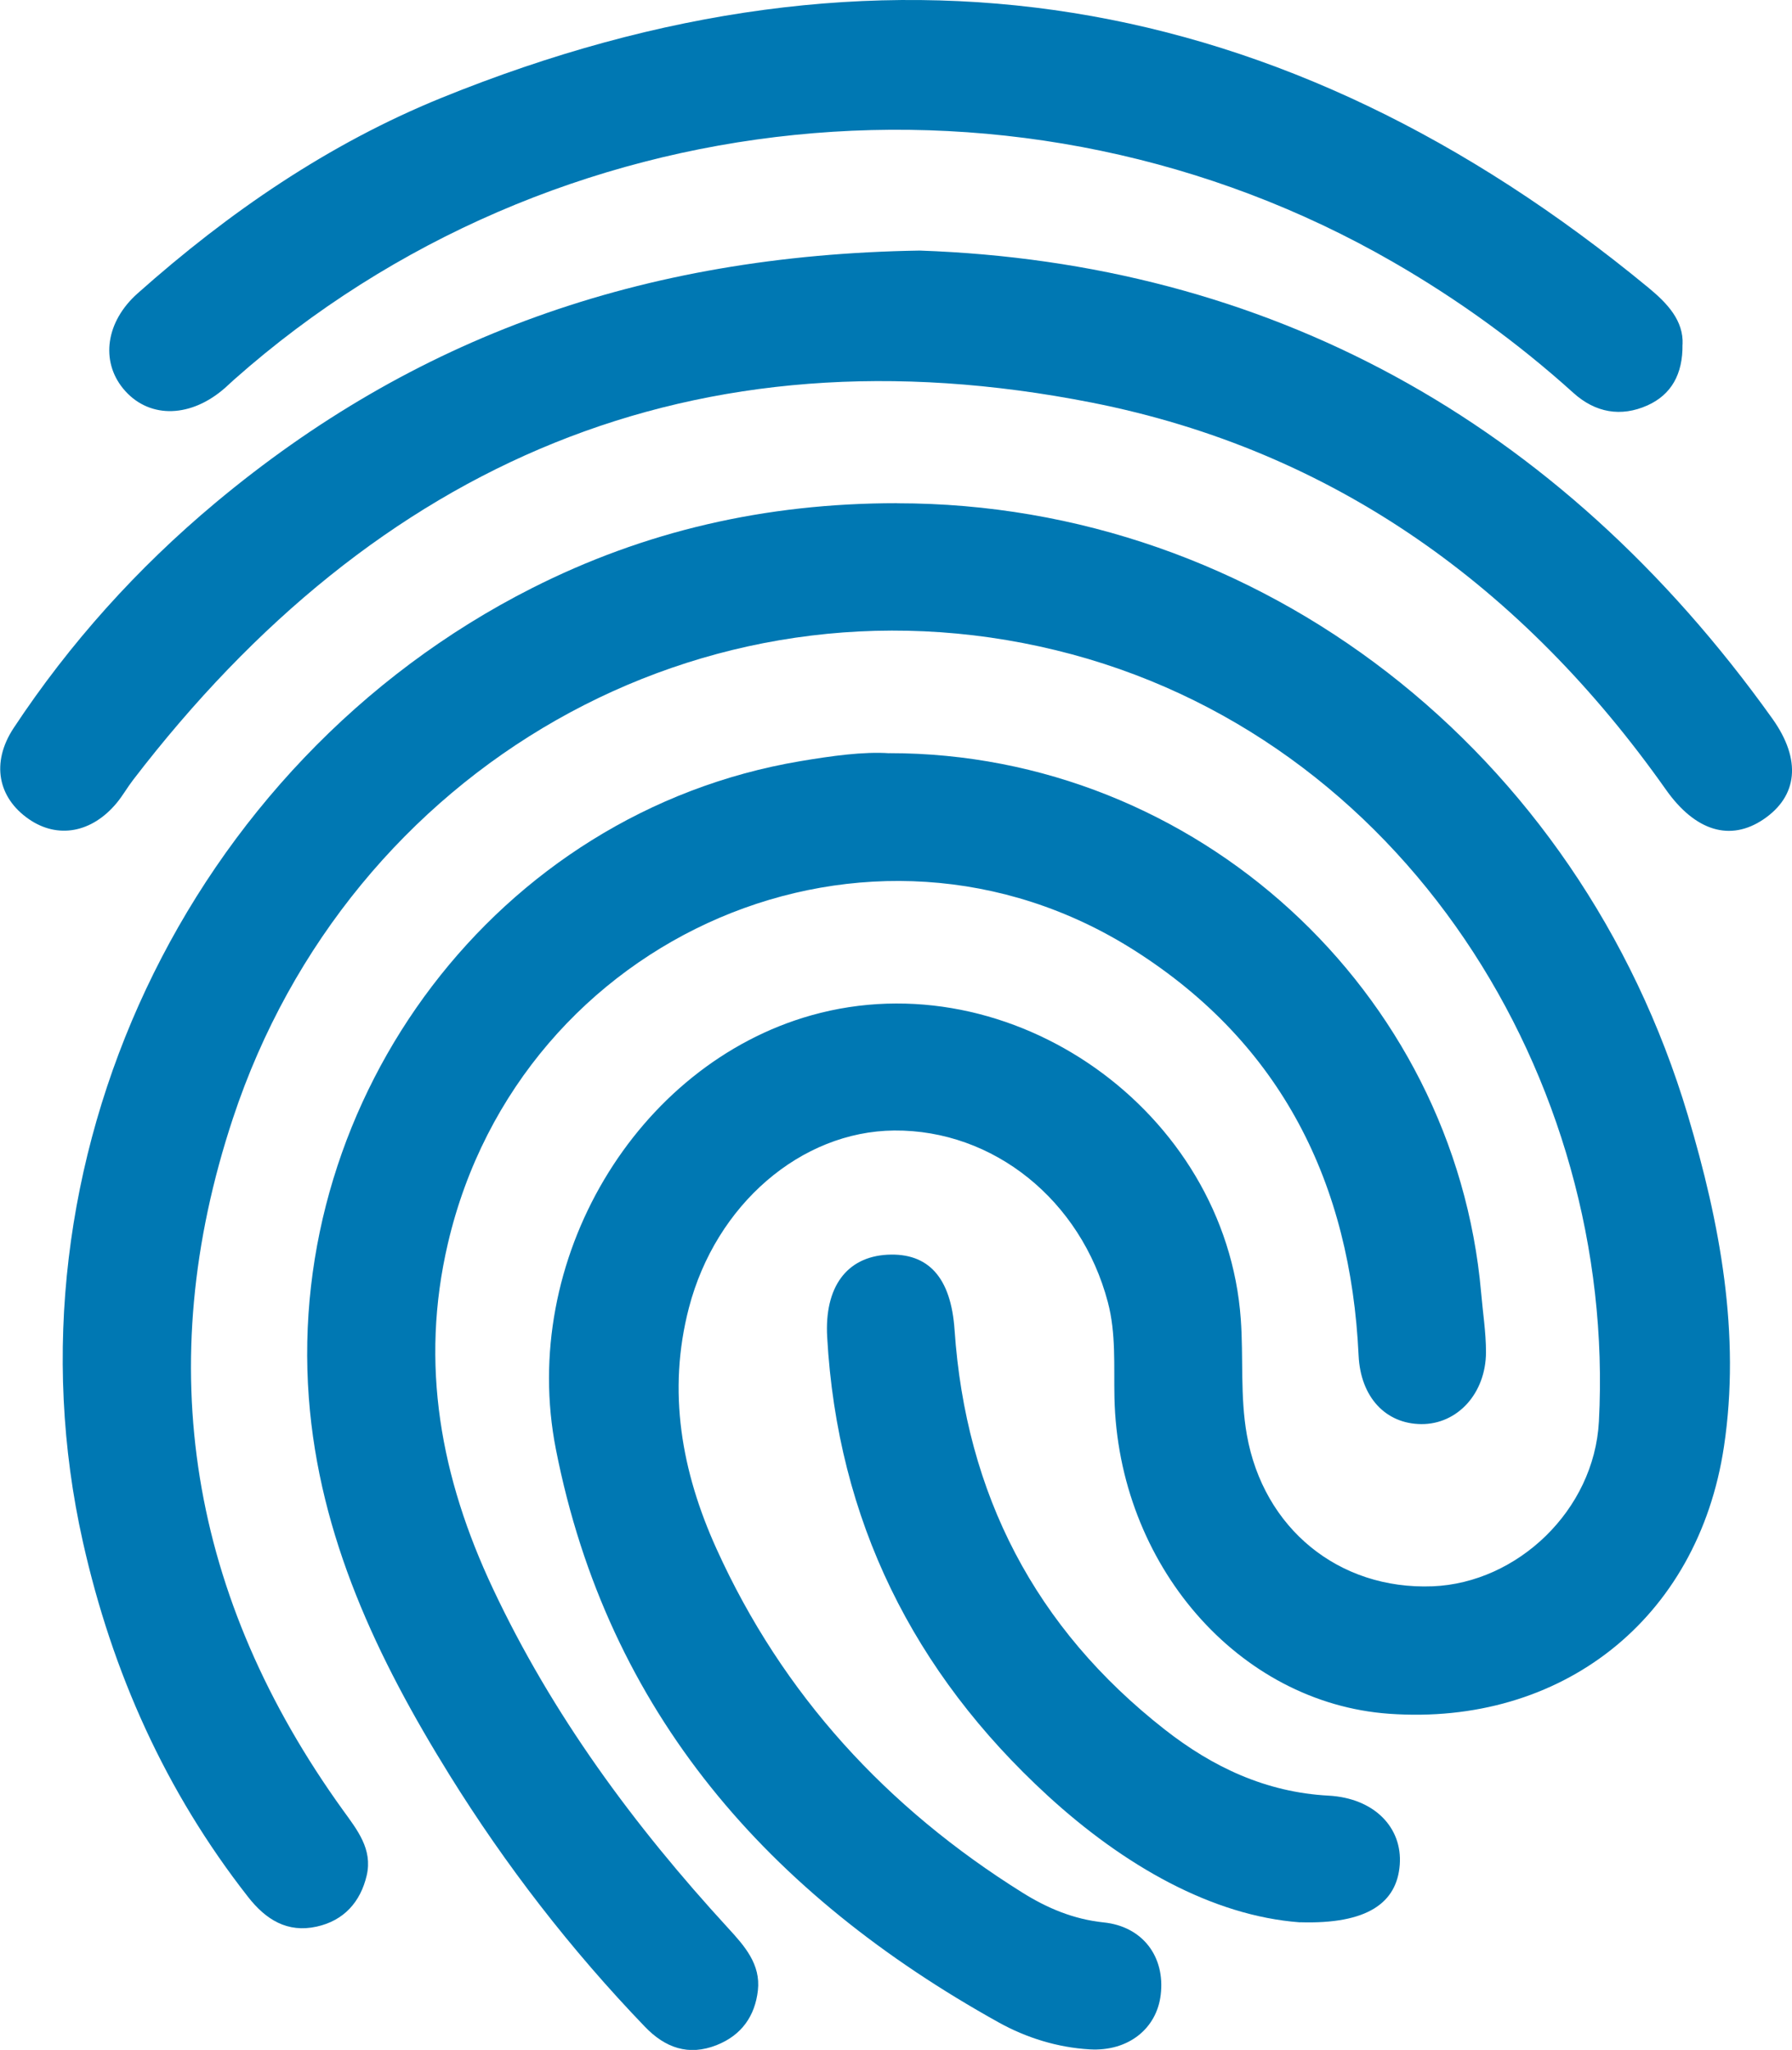
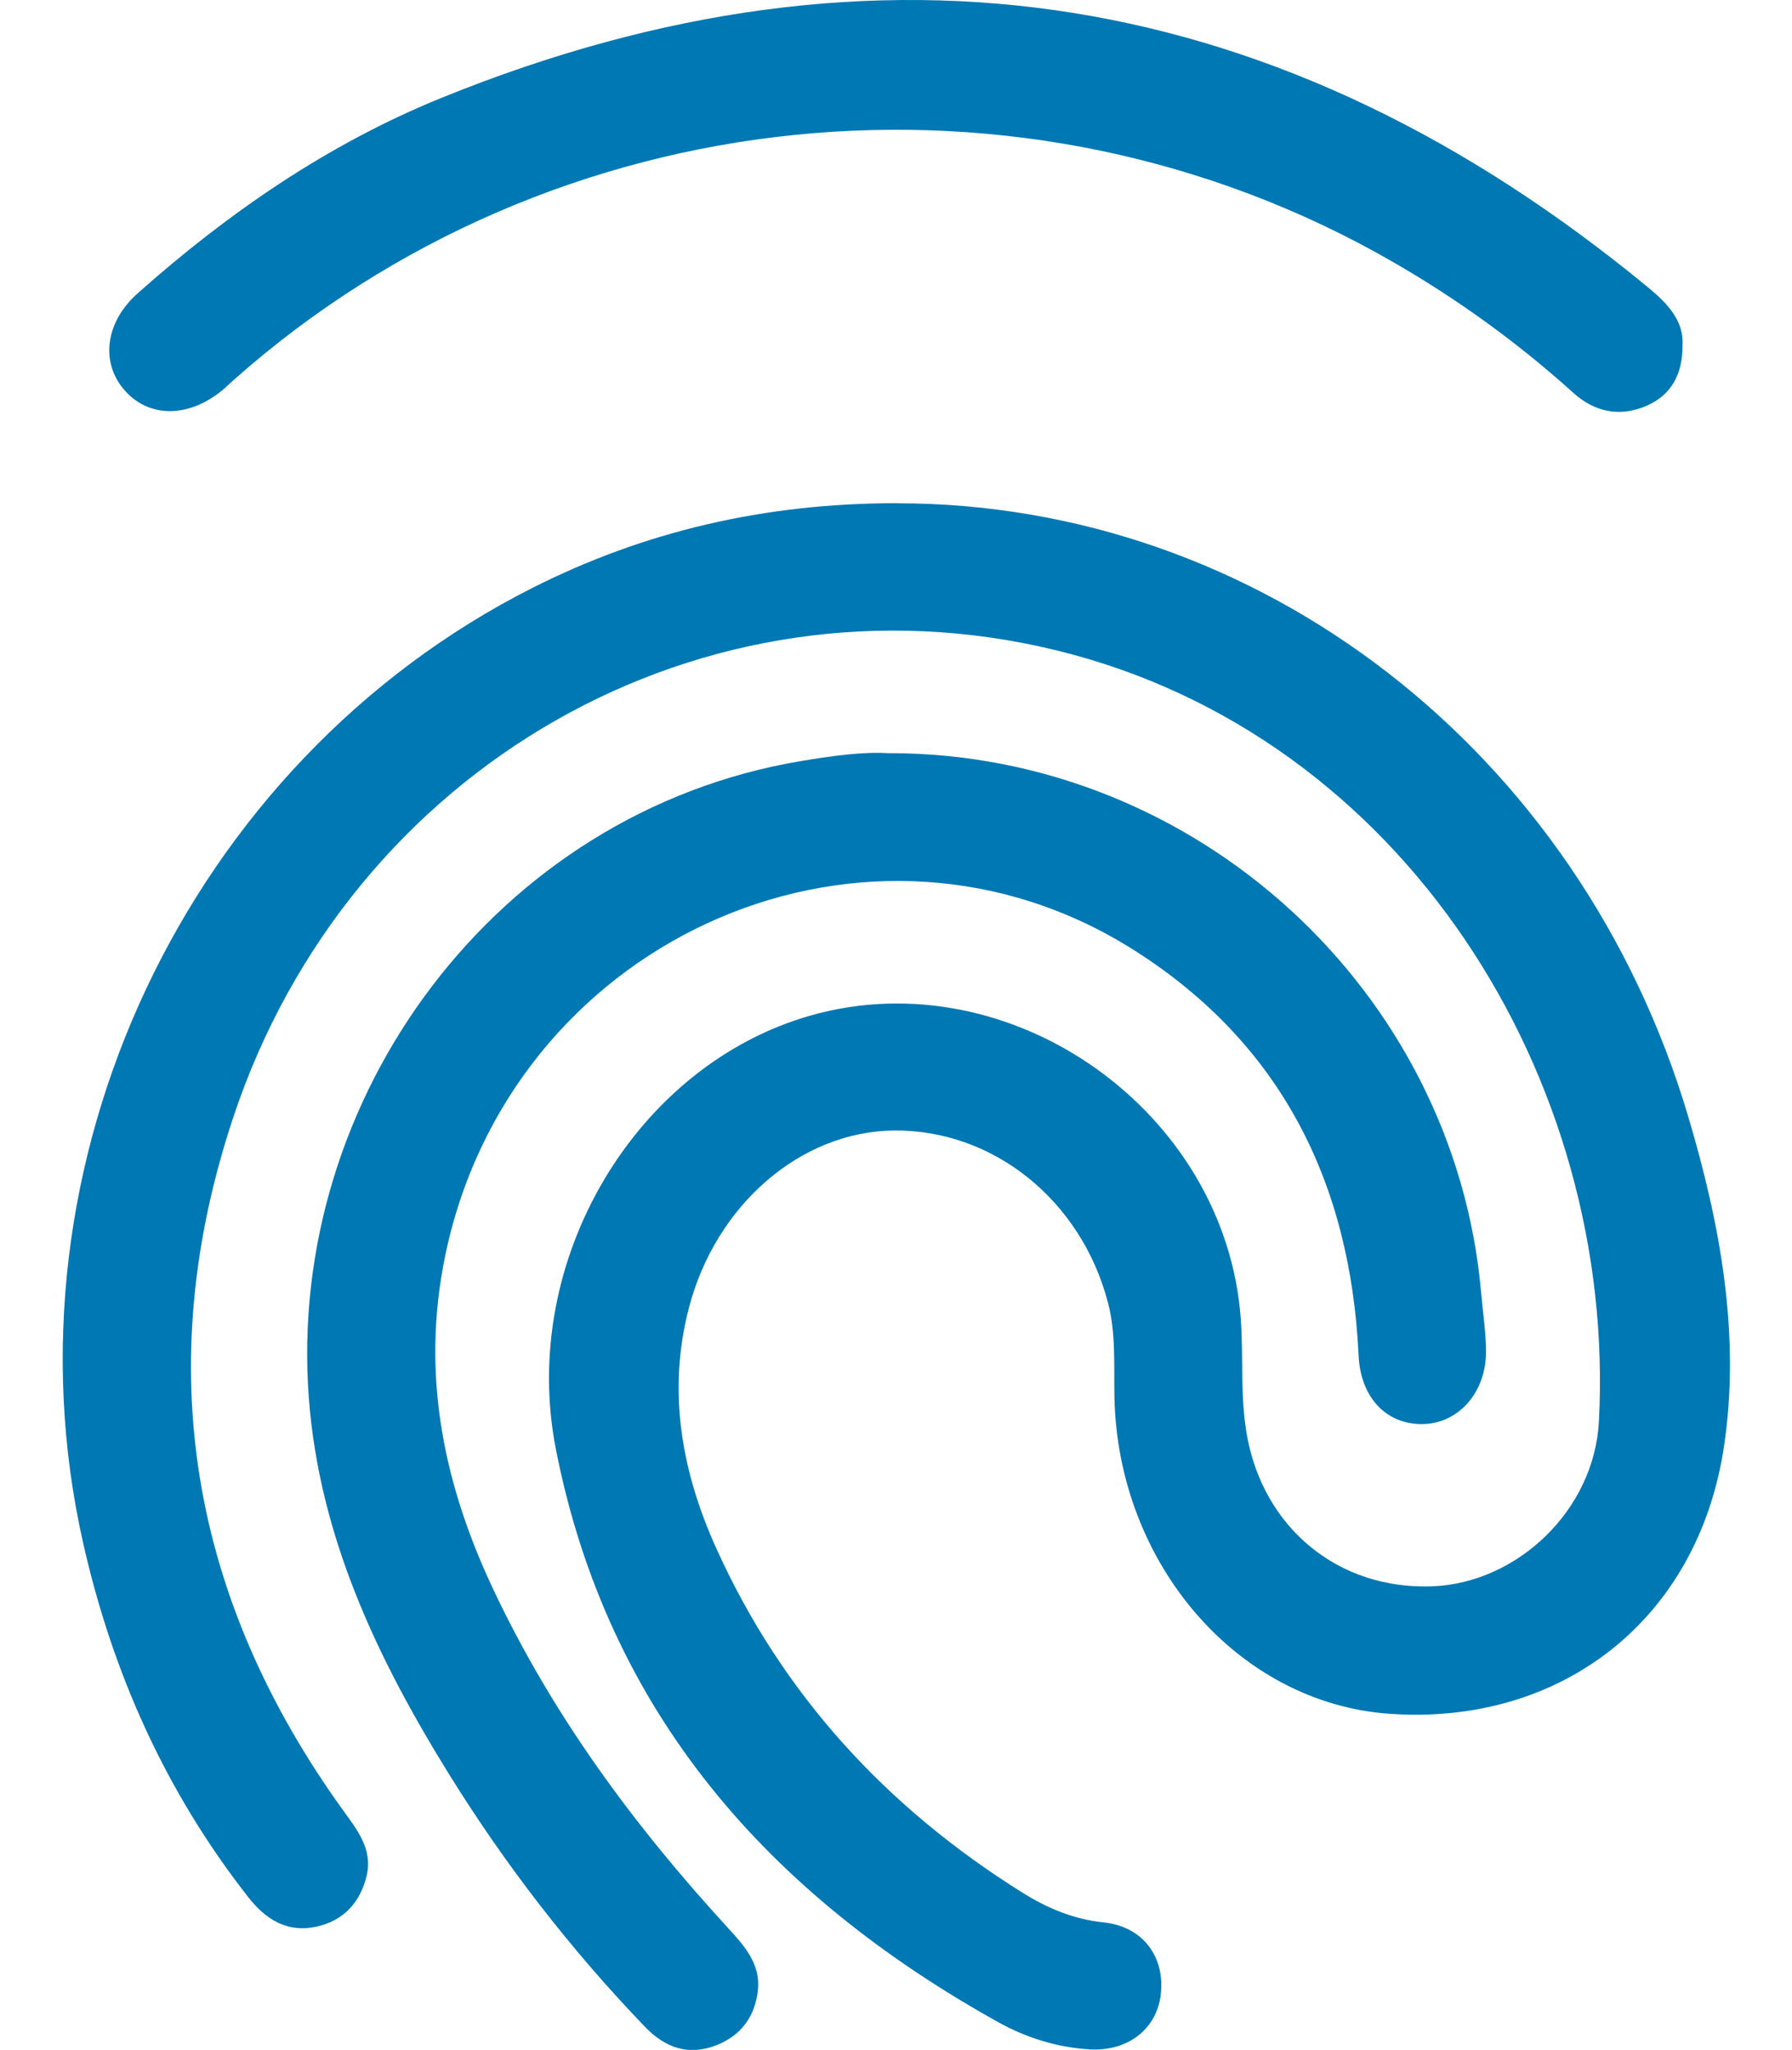
<svg xmlns="http://www.w3.org/2000/svg" id="Capa_1" data-name="Capa 1" viewBox="0 0 209.47 239.62">
  <defs>
    <style>
      .cls-1 {
        fill: #0078b3;
      }
    </style>
  </defs>
  <path class="cls-1" d="M104.87,58.83c42.34,0,79.69,28.89,92.43,71.56,3.77,12.63,6.18,25.61,4.22,38.69-3.04,20.31-19.11,32.68-39.14,31.25-17.63-1.26-31.69-17.45-32.11-36.96-.08-3.73,.2-7.48-.77-11.15-3.15-11.94-13.38-20.16-24.97-20.07-10.89,.09-20.85,8.65-24,20.72-2.55,9.79-.85,19.19,3.22,28.17,7.73,17.08,19.92,30.29,35.75,40.19,2.89,1.81,5.97,3.12,9.51,3.49,4.59,.47,7.2,4.04,6.67,8.45-.47,4-3.83,6.65-8.3,6.39-3.77-.22-7.4-1.35-10.64-3.15-26.82-14.91-45.7-36.16-51.76-67-4.35-22.12,9.41-44.97,29.87-50.73,23.37-6.57,48.46,11.22,50.19,35.54,.32,4.5-.09,9.02,.71,13.52,1.94,10.9,10.71,18.12,21.71,17.69,9.88-.39,18.89-8.86,19.44-19.27,2.1-40.09-22.84-80.26-63.46-90.15-41.13-10.02-82.58,13.56-96.21,54.71-9.61,29.02-4.99,56.1,12.87,80.89,1.67,2.31,3.47,4.55,2.77,7.6-.72,3.11-2.67,5.3-5.85,6-3.44,.76-5.95-.82-8.03-3.48-9.65-12.33-15.87-26.23-19.29-41.45C-.24,136.08,21.83,89.19,62.16,68.76c13.16-6.66,27.22-9.94,42.7-9.94Z" />
  <path class="cls-1" d="M103.94,88.04c35.86-.02,66.09,27.82,69.19,63.05,.2,2.33,.57,4.65,.57,6.98-.02,4.83-3.35,8.43-7.56,8.4-4.17-.03-7.1-3.15-7.33-8.01-.94-20.11-8.99-36.43-26.2-47.36-30.85-19.61-71.78-1.96-80.25,34.23-3.32,14.19-.82,27.44,5.23,40.31,6.94,14.78,16.51,27.75,27.51,39.73,1.93,2.1,3.84,4.24,3.49,7.31-.34,2.97-1.89,5.21-4.79,6.37-3.33,1.33-6.07,.31-8.42-2.14-8.66-9.01-16.27-18.85-22.85-29.45-8.42-13.57-15.21-27.82-16.43-44.06-2.64-35.11,21.92-68.43,57.43-74.42,3.69-.62,7.39-1.14,10.43-.93Z" />
-   <path class="cls-1" d="M107.5,29.29c40.4,1.4,74.57,19.57,99.67,54.71,3.45,4.83,2.96,9.08-1.04,11.78-3.87,2.61-7.96,1.4-11.4-3.48-16.65-23.59-38.74-39.64-67.12-45.24-46.44-9.15-83.55,6.94-112.06,44.12-.66,.86-1.2,1.82-1.89,2.66-2.91,3.52-6.91,4.25-10.29,1.91-3.63-2.51-4.43-6.61-1.78-10.64,6.56-9.93,14.47-18.71,23.6-26.34,23.04-19.24,49.62-28.96,82.34-29.48Z" />
  <path class="cls-1" d="M196.67,40.26c.05,3.49-1.32,5.88-4.1,7.13-3.09,1.38-6.08,.86-8.65-1.46-6.49-5.86-13.53-10.95-21.1-15.31C119.67,5.74,64.64,11.32,27.37,44.37c-.47,.41-.91,.86-1.39,1.25-4.02,3.32-8.76,3.24-11.58-.19-2.66-3.24-2.03-7.83,1.68-11.13,10.64-9.47,22.3-17.48,35.5-22.85C103.01-9.45,150.02-1.56,192.7,33.64c2.23,1.84,4.1,3.85,3.98,6.62Z" />
-   <path class="cls-1" d="M151.94,224.71c-10.21-.76-20.52-6.59-29.5-14.83-15.67-14.38-24.55-32.18-25.75-53.59-.33-5.83,2.27-9.36,7.03-9.62,4.8-.25,7.44,2.66,7.86,8.78,1.31,19.21,9.42,34.87,24.59,46.74,5.58,4.37,11.81,7.32,19.12,7.71,5.35,.29,8.65,3.73,8.33,8.07-.33,4.46-3.78,6.98-11.68,6.73Z" />
</svg>